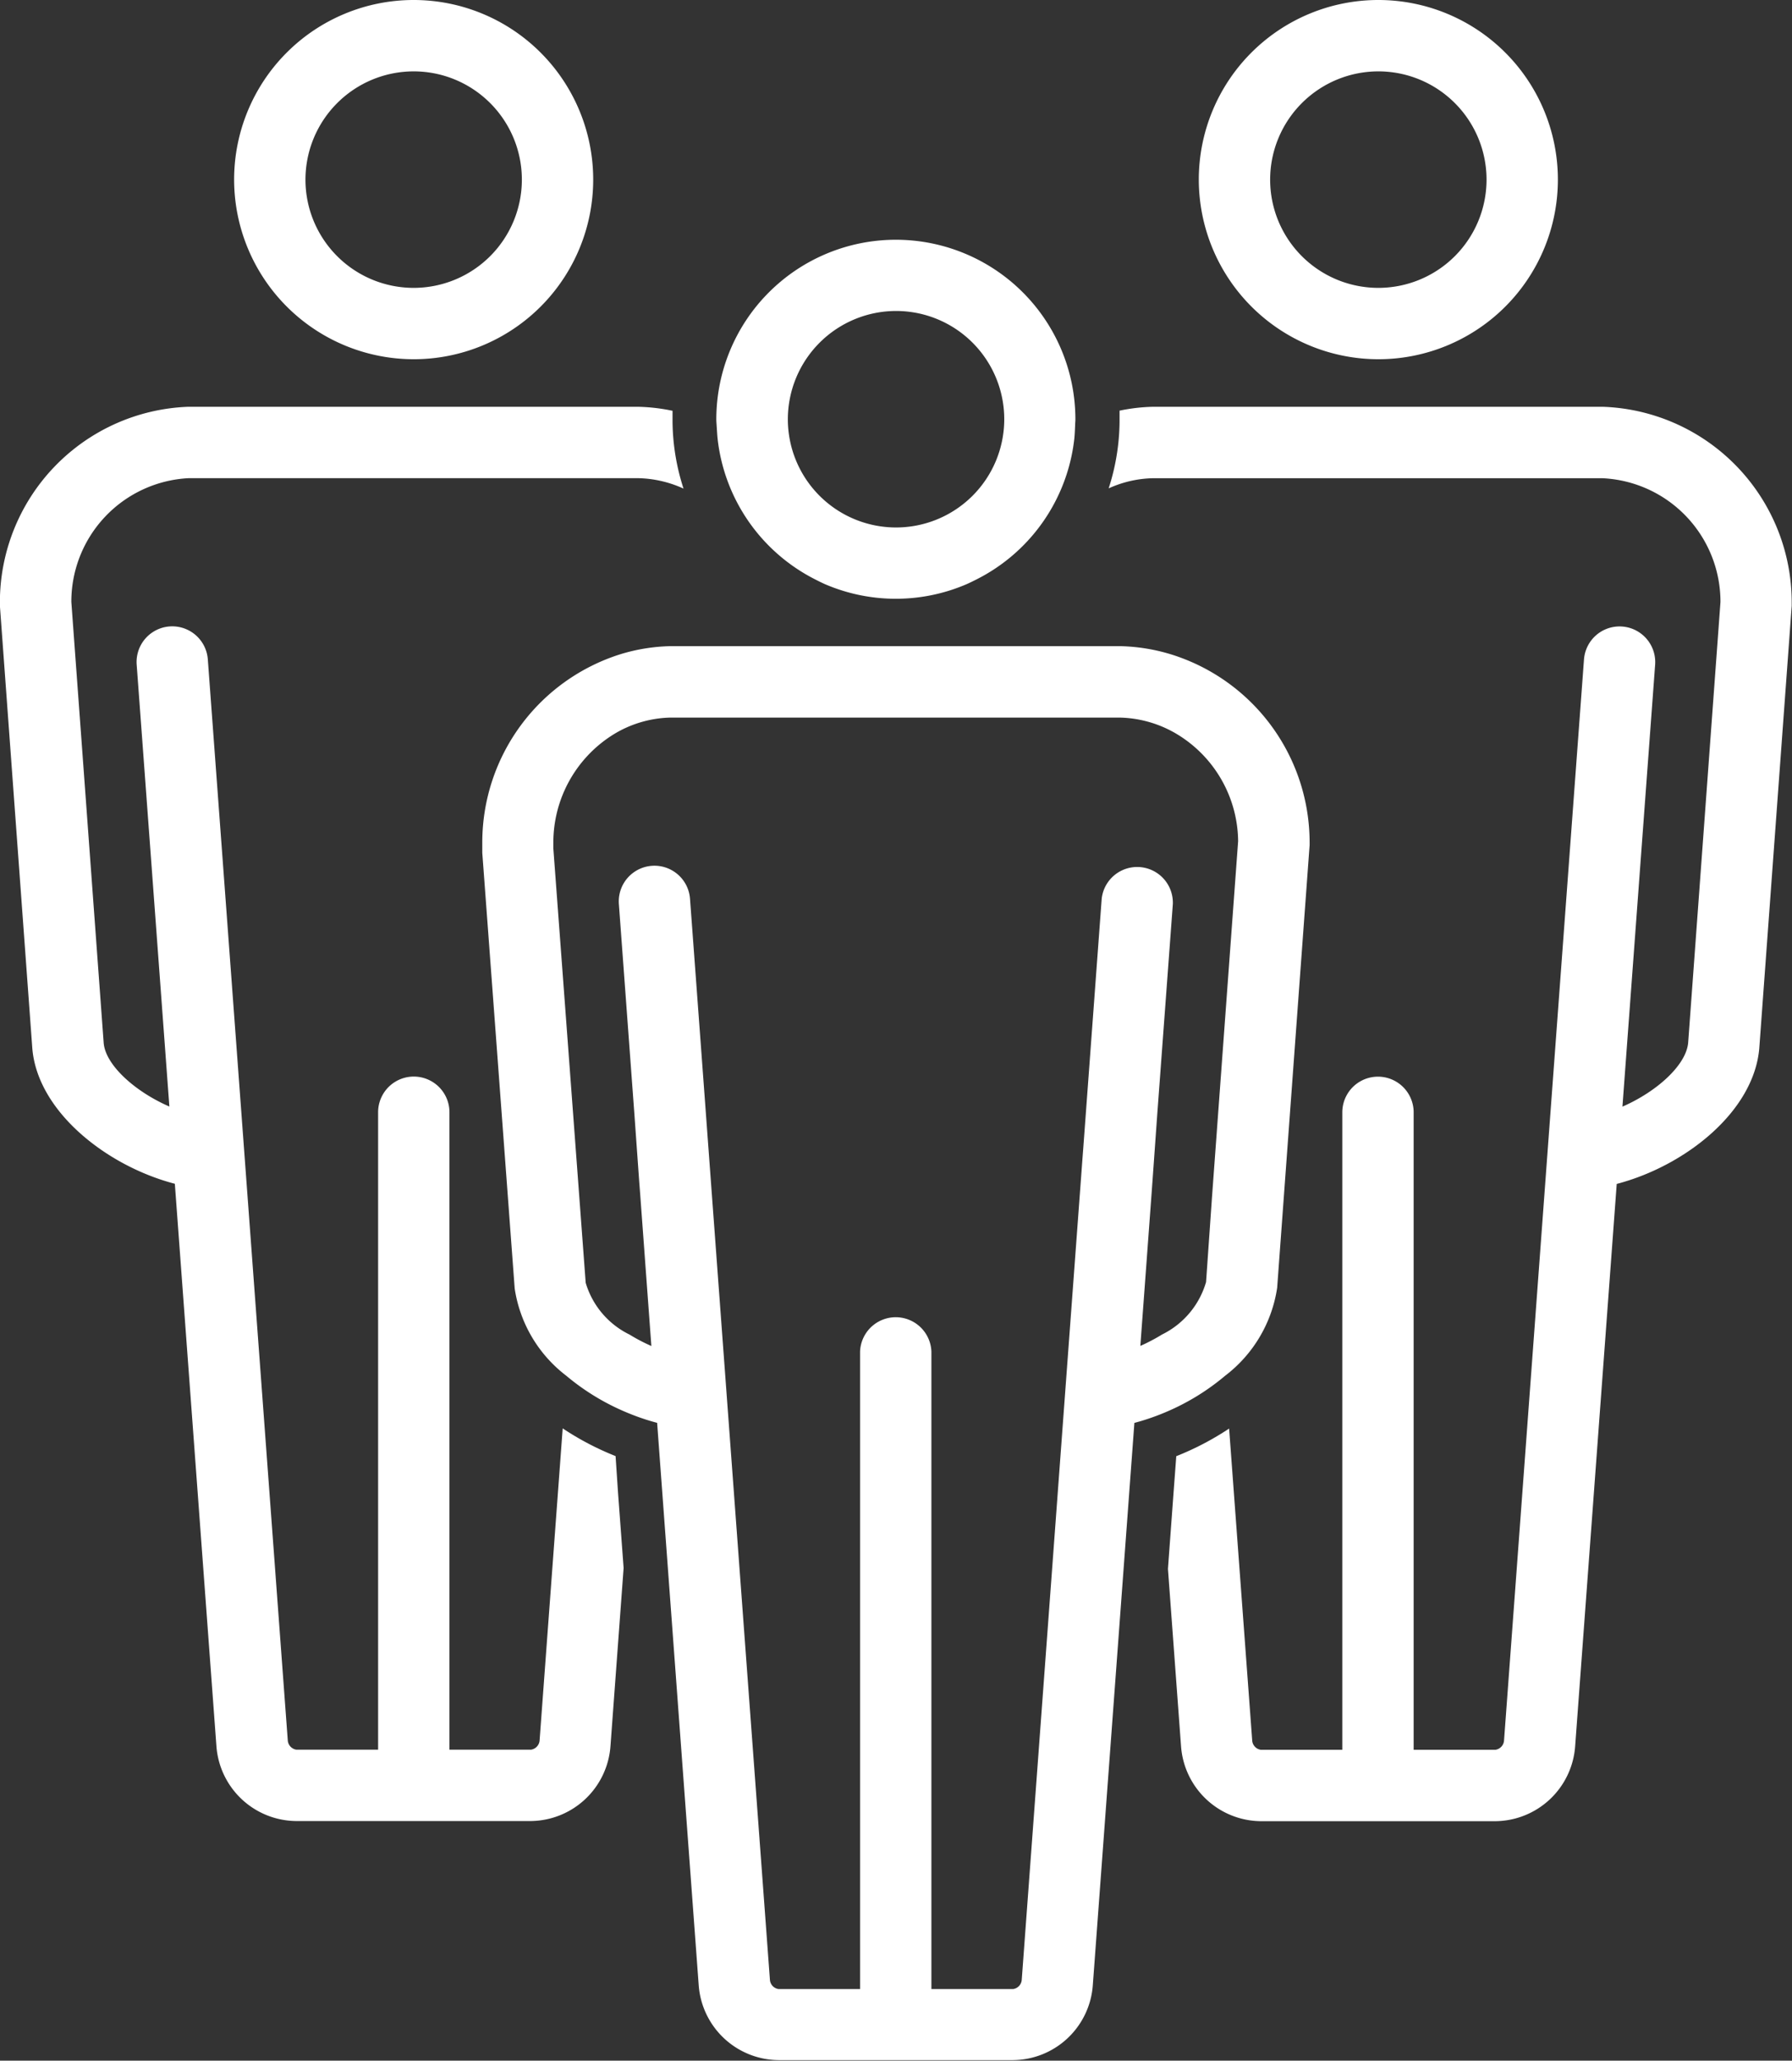
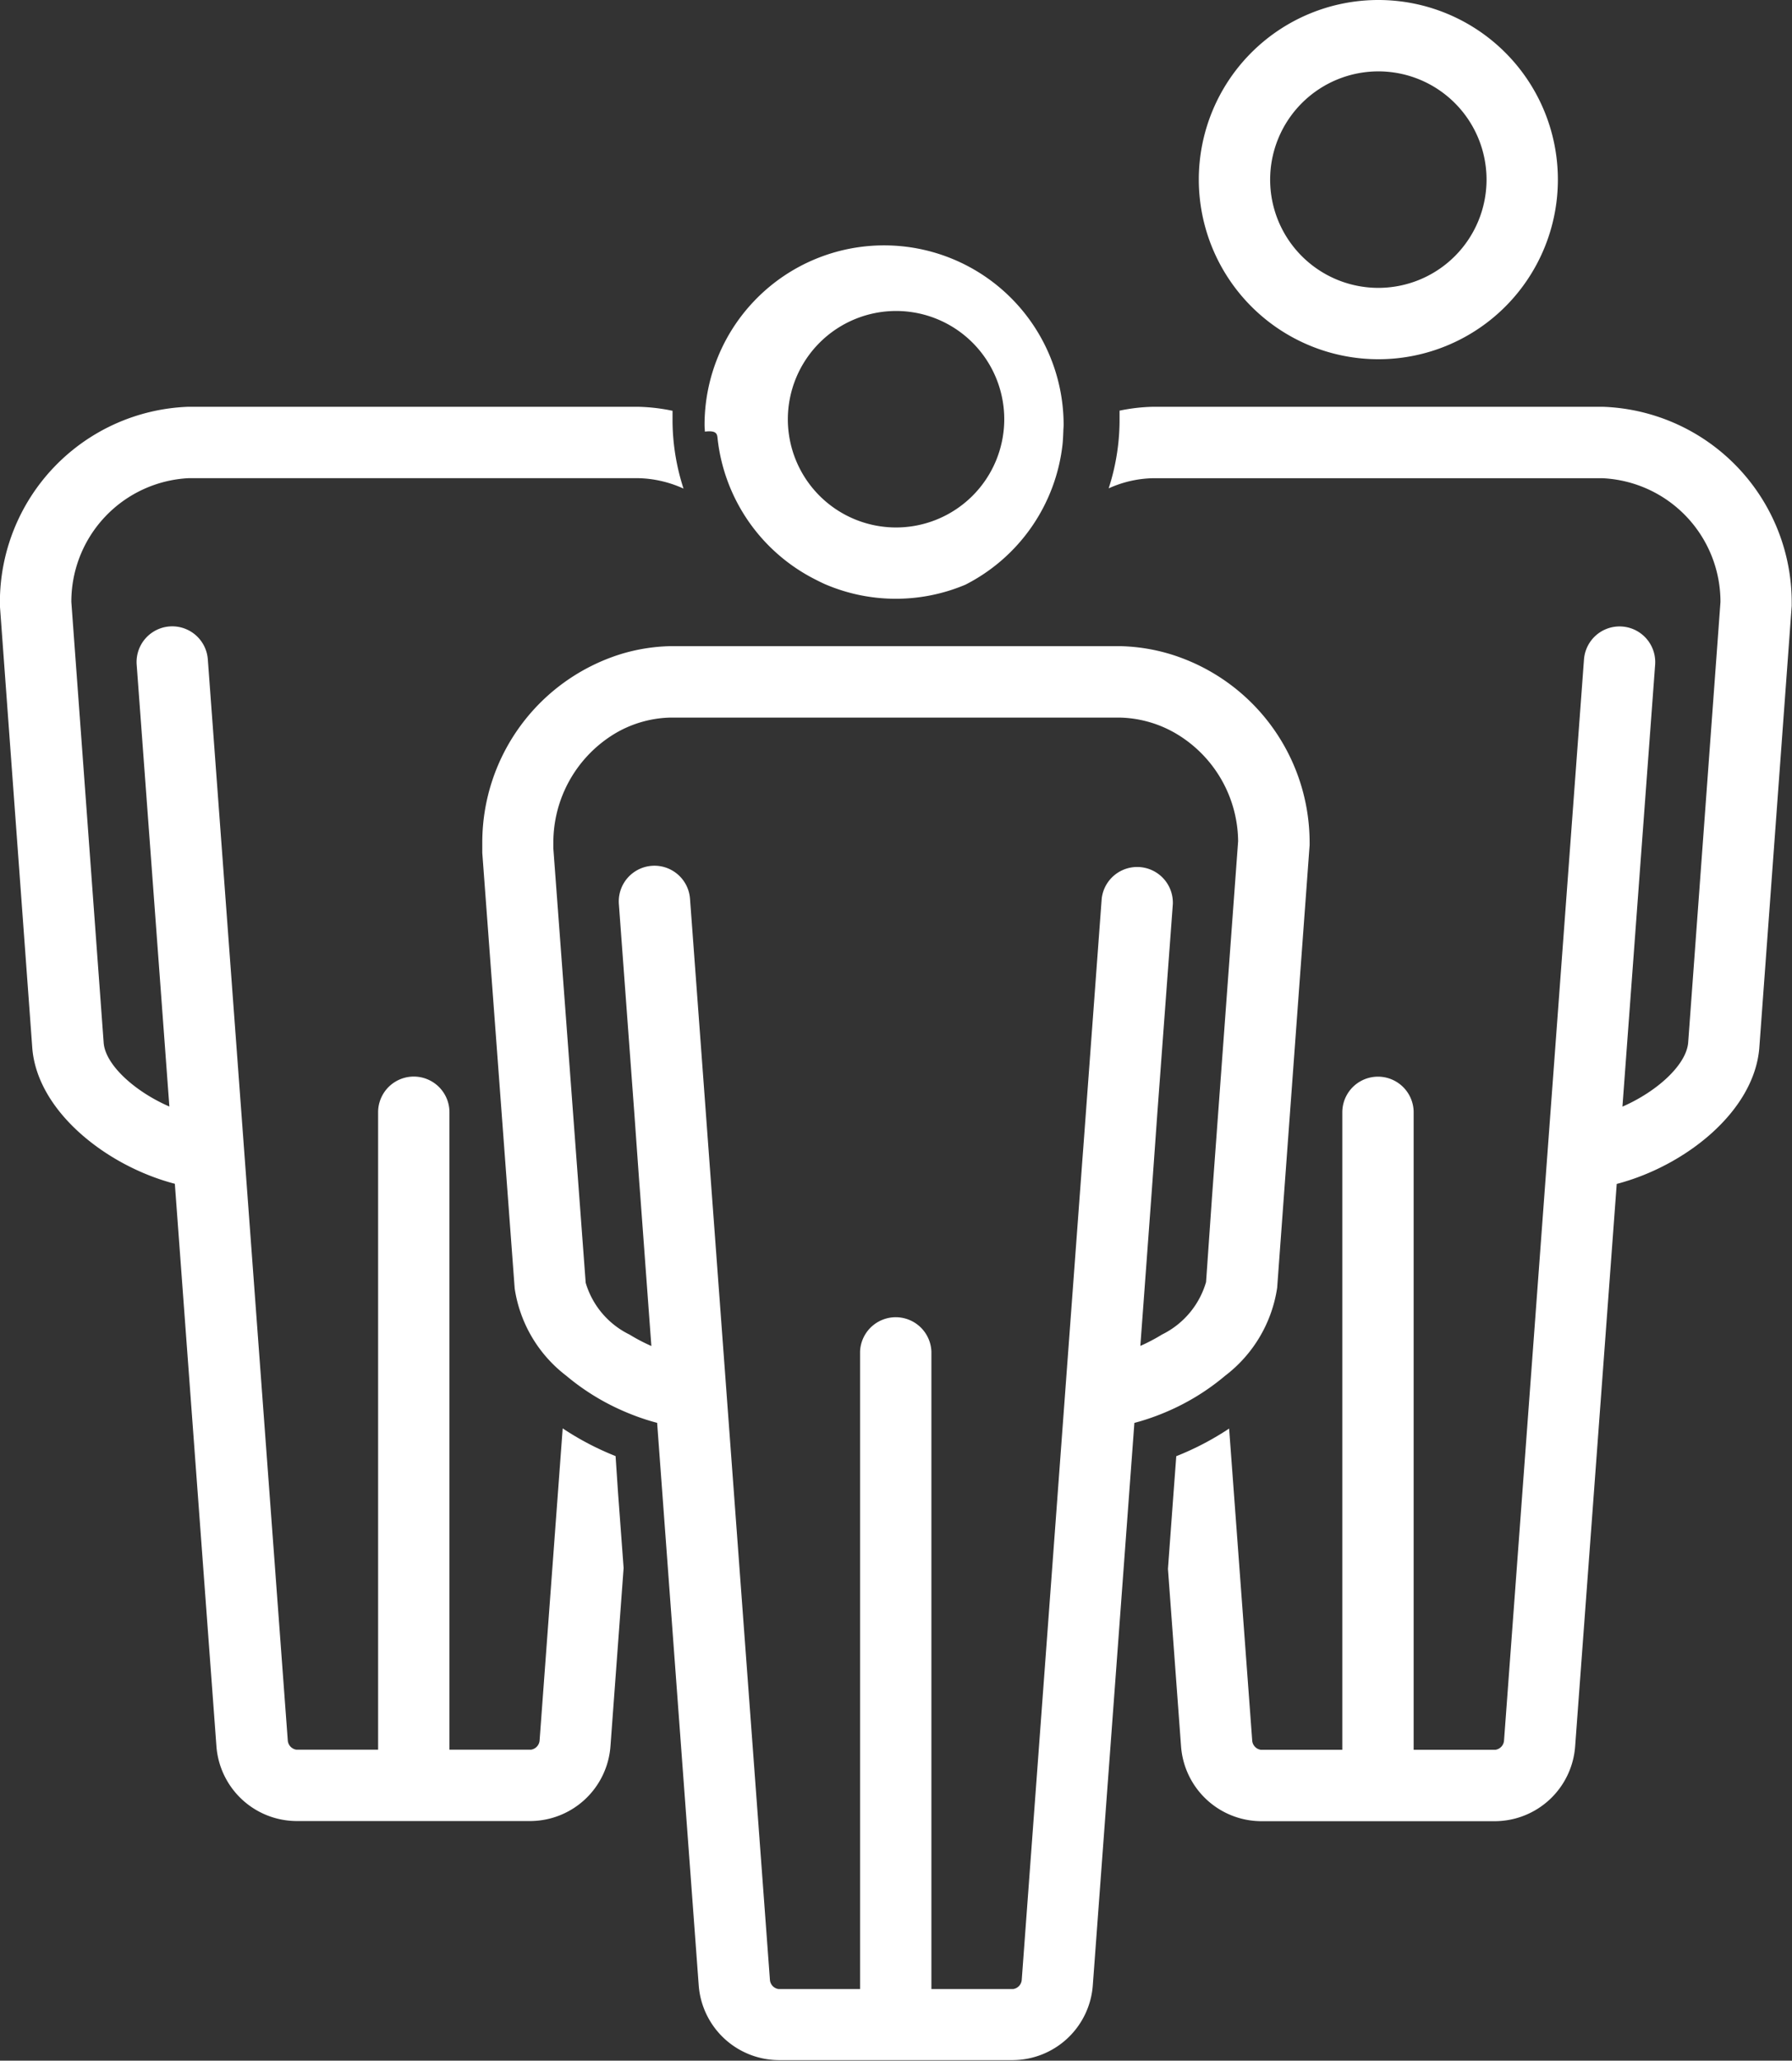
<svg xmlns="http://www.w3.org/2000/svg" width="37" height="42.528" viewBox="0 0 37 42.528">
  <rect x="0" y="0" width="37" height="42.528" fill="#333333" stroke="none" />
  <g id="Group_1094" data-name="Group 1094" transform="translate(-4805.155 -1016.102)">
    <path id="Path_4656" data-name="Path 4656" d="M4817.865,1083.361a5.858,5.858,0,0,1-1.092-.572l-.477,6.444a.209.209,0,0,1-.175.187h-1.686v-13.155a.736.736,0,1,0-1.473,0v13.155h-1.69a.209.209,0,0,1-.175-.187l-.9-12.168h0l-.751-10.146a.736.736,0,1,0-1.469.108l.675,9.12c-.715-.311-1.316-.857-1.356-1.308l-.668-9.105a2.551,2.551,0,0,1,2.415-2.555h9.3a2.36,2.36,0,0,1,.925.215,4.6,4.6,0,0,1-.227-1.377c0-.018,0-.037,0-.055,0-.058,0-.116,0-.174a3.848,3.848,0,0,0-.683-.082h-9.335a4.037,4.037,0,0,0-3.87,4.052c0,.018,0,.036,0,.054l.67,9.144c.114,1.3,1.538,2.419,2.942,2.785l.858,11.6a1.667,1.667,0,0,0,1.644,1.552h4.849a1.667,1.667,0,0,0,1.644-1.552l.271-3.67-.115-1.55Z" transform="translate(0 -37.208)" fill="#fff" />
-     <path id="Path_4657" data-name="Path 4657" d="M4835.122,1023.516a3.707,3.707,0,1,0-3.707-3.707A3.711,3.711,0,0,0,4835.122,1023.516Zm0-5.941a2.234,2.234,0,1,1-2.234,2.234A2.236,2.236,0,0,1,4835.122,1017.575Z" transform="translate(-21.426)" fill="#fff" />
    <path id="Path_4658" data-name="Path 4658" d="M4939.726,1061.706h-9.335a3.781,3.781,0,0,0-.662.079c0,.059,0,.117,0,.177,0,.018,0,.036,0,.055a4.585,4.585,0,0,1-.225,1.372,2.32,2.32,0,0,1,.9-.209h9.3a2.554,2.554,0,0,1,2.432,2.555l-.667,9.095c-.04.459-.642,1.007-1.357,1.319l.675-9.12a.736.736,0,1,0-1.469-.108l-.751,10.146h0l-.9,12.168a.208.208,0,0,1-.175.187h-1.691v-13.155a.736.736,0,1,0-1.473,0v13.155h-1.686a.208.208,0,0,1-.174-.187l-.477-6.442a5.883,5.883,0,0,1-1.091.57l-.058.776-.114,1.55.27,3.655a1.667,1.667,0,0,0,1.644,1.552h4.85a1.667,1.667,0,0,0,1.644-1.552l.858-11.6c1.4-.365,2.828-1.481,2.943-2.795l.67-9.134c0-.018,0-.036,0-.054A4.04,4.04,0,0,0,4939.726,1061.706Z" transform="translate(-101.458 -37.208)" fill="#fff" />
    <path id="Path_4659" data-name="Path 4659" d="M4943.307,1023.516a3.707,3.707,0,1,0-3.707-3.707A3.711,3.711,0,0,0,4943.307,1023.516Zm0-5.941a2.234,2.234,0,1,1-2.234,2.234A2.236,2.236,0,0,1,4943.307,1017.575Z" transform="translate(-109.693)" fill="#fff" />
-     <path id="Path_4660" data-name="Path 4660" d="M4885.537,1047.066a3.713,3.713,0,0,0,2,2.9c.08.041.16.082.243.117a3.7,3.7,0,0,0,2.874,0c.083-.035.164-.076.243-.116a3.71,3.71,0,0,0,2.006-2.9c.009-.087.012-.176.016-.264,0-.044.006-.088.006-.132a3.707,3.707,0,1,0-7.414,0c0,.046.005.091.007.137C4885.525,1046.893,4885.528,1046.98,4885.537,1047.066Zm3.685-2.632a2.234,2.234,0,1,1-2.234,2.234A2.237,2.237,0,0,1,4889.222,1044.434Z" transform="translate(-65.566 -21.914)" fill="#fff" />
+     <path id="Path_4660" data-name="Path 4660" d="M4885.537,1047.066a3.713,3.713,0,0,0,2,2.9c.08.041.16.082.243.117a3.7,3.7,0,0,0,2.874,0a3.71,3.71,0,0,0,2.006-2.9c.009-.087.012-.176.016-.264,0-.044.006-.088.006-.132a3.707,3.707,0,1,0-7.414,0c0,.046.005.091.007.137C4885.525,1046.893,4885.528,1046.98,4885.537,1047.066Zm3.685-2.632a2.234,2.234,0,1,1-2.234,2.234A2.237,2.237,0,0,1,4889.222,1044.434Z" transform="translate(-65.566 -21.914)" fill="#fff" />
    <path id="Path_4661" data-name="Path 4661" d="M4875.661,1101.8l.67-9.134c0-.018,0-.036,0-.054a4.067,4.067,0,0,0-2.851-3.881,3.866,3.866,0,0,0-1.036-.172h-9.335a3.794,3.794,0,0,0-1.011.167,4.073,4.073,0,0,0-2.849,3.874c0,.044,0,.115,0,.225l.669,8.99a2.783,2.783,0,0,0,1.064,1.8,4.808,4.808,0,0,0,1.193.735q.111.048.222.09a4.638,4.638,0,0,0,.462.148l.858,11.6a1.667,1.667,0,0,0,1.644,1.552h4.85a1.666,1.666,0,0,0,1.644-1.551l.858-11.6a4.669,4.669,0,0,0,.459-.147c.075-.028.149-.058.223-.09a4.784,4.784,0,0,0,1.193-.737A2.8,2.8,0,0,0,4875.661,1101.8Zm-1.468-.118a1.749,1.749,0,0,1-.911,1.084c-.071.044-.145.086-.22.125s-.149.076-.226.109l.117-1.583.114-1.548.018-.246.1-1.4.322-4.342a.737.737,0,0,0-1.469-.109l-.272,3.68-.108,1.461-.019.25-.352,4.755h0l-.9,12.169a.208.208,0,0,1-.174.186h-1.691v-13.155a.737.737,0,0,0-1.473,0v13.155h-1.686a.208.208,0,0,1-.175-.187l-.9-12.168-.352-4.761-.018-.245-.108-1.464-.272-3.676a.736.736,0,1,0-1.469.109l.321,4.342.1,1.4.018.231.114,1.548.118,1.6c-.078-.034-.154-.071-.229-.11s-.149-.081-.22-.125a1.737,1.737,0,0,1-.907-1.069l-.131-1.759-.537-7.205c0-.041,0-.069,0-.085s0-.021,0-.032a2.626,2.626,0,0,1,1.244-2.238,2.344,2.344,0,0,1,1.162-.346h9.3a2.394,2.394,0,0,1,1.186.351,2.61,2.61,0,0,1,1.247,2.2l-.54,7.353Z" transform="translate(-44.136 -59.121)" fill="#fff" />
  </g>
</svg>